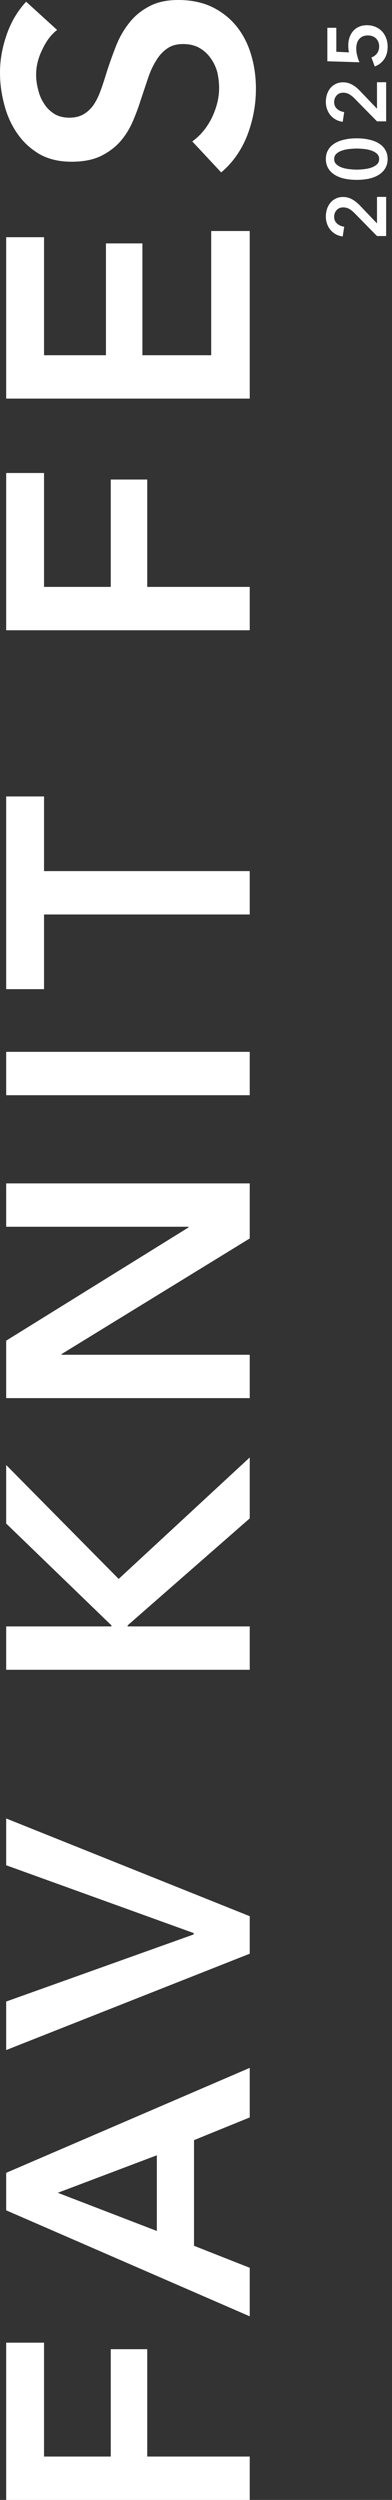
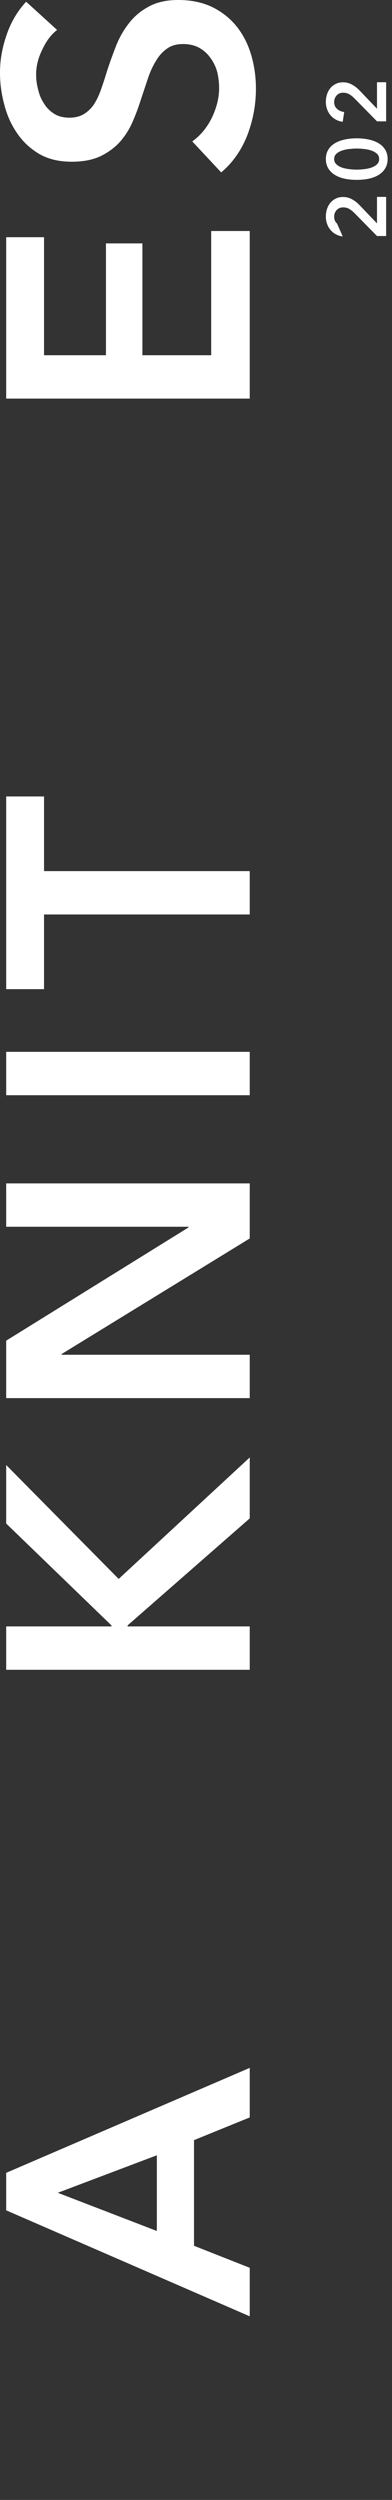
<svg xmlns="http://www.w3.org/2000/svg" width="88" height="561" viewBox="0 0 88 561" fill="none">
  <rect x="0" y="0" width="88" height="561" fill="#333333" stroke="none" />
-   <path d="M1.39 460.047L1.39 449.159L43.475 434.102V433.793L1.39 418.58L1.39 408.078L56.062 430.009V438.426L1.39 460.047Z" fill="white" />
  <path d="M1.39 496.015L1.39 487.598L56.062 464.046V475.166L43.552 480.262V503.969L56.062 508.911V519.799L1.39 496.015ZM35.212 483.66L12.973 492.077L35.212 500.648V483.66Z" fill="white" />
-   <path d="M1.39 560.998L1.39 525.709H9.884L9.884 551.268H24.865L24.865 527.176H33.05V551.268H56.062V560.998H1.39Z" fill="white" />
  <path d="M9.884 205.216L9.884 221.972H1.39L1.39 178.729H9.884V195.486H56.062V205.216H9.884Z" fill="white" />
  <path d="M1.39 245.774L1.39 236.044H56.062V245.774H1.39Z" fill="white" />
  <path d="M1.39 313.748L1.39 300.853L42.317 275.447V275.293H1.39L1.39 265.563H56.062V277.918L13.823 303.864V304.019H56.062V313.748H1.39Z" fill="white" />
  <path d="M1.39 374.71L1.39 364.98H25.02V364.748L1.39 341.891L1.39 328.764L26.641 354.324L56.062 327.065V340.733L28.649 364.748V364.98H56.062V374.71H1.39Z" fill="white" />
  <path d="M12.819 6.718C11.48 7.748 10.373 9.215 9.498 11.12C8.571 12.973 8.108 14.852 8.108 16.757C8.108 17.889 8.263 19.022 8.571 20.154C8.829 21.287 9.266 22.317 9.884 23.243C10.45 24.17 11.223 24.942 12.201 25.56C13.127 26.126 14.26 26.409 15.598 26.409C16.834 26.409 17.889 26.152 18.765 25.637C19.64 25.122 20.386 24.427 21.004 23.552C21.622 22.625 22.162 21.519 22.625 20.232C23.089 18.945 23.552 17.529 24.015 15.985C24.582 14.234 25.225 12.432 25.946 10.579C26.667 8.674 27.619 6.95 28.803 5.405C29.987 3.81 31.48 2.522 33.282 1.544C35.084 0.515 37.323 -2.28882e-05 40 -2.28882e-05C42.934 -2.28882e-05 45.508 0.541 47.722 1.622C49.884 2.703 51.686 4.144 53.127 5.946C54.569 7.748 55.65 9.858 56.371 12.278C57.091 14.697 57.452 17.246 57.452 19.923C57.452 23.475 56.808 26.95 55.521 30.347C54.183 33.745 52.227 36.525 49.653 38.687L43.166 31.737C45.019 30.399 46.486 28.623 47.568 26.409C48.649 24.144 49.189 21.93 49.189 19.768C49.189 18.636 49.06 17.477 48.803 16.293C48.494 15.109 48.005 14.054 47.336 13.127C46.667 12.149 45.843 11.377 44.865 10.811C43.835 10.193 42.574 9.884 41.081 9.884C39.64 9.884 38.456 10.219 37.529 10.888C36.551 11.557 35.727 12.458 35.058 13.591C34.337 14.723 33.719 16.062 33.205 17.606C32.69 19.151 32.149 20.772 31.583 22.471C31.068 24.118 30.45 25.766 29.73 27.413C29.009 29.06 28.057 30.553 26.873 31.892C25.689 33.179 24.247 34.234 22.548 35.058C20.798 35.882 18.636 36.293 16.062 36.293C13.282 36.293 10.888 35.727 8.88 34.594C6.873 33.41 5.225 31.892 3.938 30.039C2.6 28.134 1.622 25.997 1.004 23.629C0.335 21.21 0 18.764 0 16.293C0 13.514 0.489 10.708 1.467 7.876C2.445 4.994 3.912 2.497 5.869 0.386L12.819 6.718Z" fill="white" />
  <path d="M1.39 89.448L1.39 53.232H9.884L9.884 79.718H23.784L23.784 54.622H31.969L31.969 79.718H47.413V51.842H56.062V89.448H1.39Z" fill="white" />
-   <path d="M1.39 141.436L1.39 106.146H9.884L9.884 131.706H24.865L24.865 107.613H33.05V131.706H56.062V141.436H1.39Z" fill="white" />
-   <path d="M75.5 6.237V11.624L78.352 11.755C78.29 11.543 78.246 11.295 78.221 11.009C78.196 10.711 78.184 10.444 78.184 10.208C78.184 9.561 78.277 8.965 78.463 8.418C78.65 7.859 78.923 7.374 79.284 6.964C79.632 6.554 80.067 6.237 80.588 6.014C81.098 5.778 81.688 5.66 82.359 5.66C83.092 5.66 83.751 5.79 84.335 6.051C84.906 6.3 85.391 6.641 85.789 7.076C86.186 7.511 86.491 8.021 86.702 8.605C86.913 9.189 87.019 9.81 87.019 10.469C87.019 11.575 86.764 12.507 86.255 13.264C85.733 14.022 85.025 14.575 84.13 14.923L83.384 12.892C83.906 12.705 84.329 12.395 84.652 11.96C84.962 11.525 85.118 11.009 85.118 10.413C85.118 10.077 85.062 9.76 84.95 9.462C84.838 9.164 84.677 8.903 84.465 8.679C84.254 8.456 83.993 8.282 83.683 8.157C83.359 8.021 82.999 7.952 82.601 7.952C82.092 7.952 81.669 8.039 81.334 8.213C80.999 8.387 80.731 8.617 80.532 8.903C80.321 9.176 80.178 9.487 80.104 9.835C80.017 10.183 79.973 10.537 79.973 10.897C79.973 11.146 79.992 11.413 80.029 11.699C80.067 11.972 80.122 12.245 80.197 12.519C80.259 12.78 80.334 13.041 80.421 13.302C80.508 13.55 80.601 13.774 80.7 13.973L73.487 13.749V6.237H75.5Z" fill="white" />
  <path d="M84.633 27.232L79.637 22.143C79.24 21.733 78.842 21.41 78.444 21.174C78.034 20.926 77.568 20.801 77.046 20.801C76.425 20.801 75.934 21.006 75.574 21.416C75.201 21.814 75.015 22.311 75.015 22.907C75.015 23.541 75.232 24.051 75.667 24.436C76.09 24.821 76.624 25.057 77.27 25.144L76.935 27.325C76.388 27.263 75.885 27.108 75.425 26.859C74.965 26.61 74.567 26.294 74.232 25.909C73.897 25.523 73.635 25.076 73.449 24.566C73.25 24.044 73.151 23.479 73.151 22.87C73.151 22.299 73.232 21.752 73.393 21.23C73.555 20.696 73.803 20.224 74.139 19.813C74.462 19.403 74.866 19.08 75.35 18.844C75.823 18.596 76.376 18.471 77.009 18.471C77.432 18.471 77.829 18.527 78.202 18.639C78.562 18.751 78.904 18.906 79.227 19.105C79.55 19.291 79.861 19.515 80.159 19.776C80.445 20.025 80.725 20.298 80.998 20.596L84.633 24.399V18.453H86.683V27.232H84.633Z" fill="white" />
  <path d="M80.085 31.041C81.153 31.041 82.116 31.146 82.974 31.358C83.831 31.556 84.558 31.855 85.155 32.252C85.751 32.638 86.211 33.122 86.534 33.706C86.857 34.278 87.019 34.936 87.019 35.682C87.019 36.428 86.857 37.092 86.534 37.676C86.211 38.261 85.751 38.751 85.155 39.149C84.558 39.547 83.831 39.851 82.974 40.062C82.116 40.261 81.153 40.361 80.085 40.361C79.016 40.361 78.053 40.261 77.196 40.062C76.338 39.851 75.611 39.547 75.015 39.149C74.418 38.751 73.959 38.261 73.635 37.676C73.312 37.092 73.151 36.428 73.151 35.682C73.151 34.936 73.312 34.278 73.635 33.706C73.959 33.122 74.418 32.638 75.015 32.252C75.611 31.855 76.338 31.556 77.196 31.358C78.053 31.146 79.016 31.041 80.085 31.041ZM80.085 33.334C79.625 33.334 79.103 33.364 78.519 33.427C77.935 33.476 77.382 33.588 76.86 33.762C76.338 33.924 75.903 34.16 75.555 34.471C75.195 34.781 75.015 35.185 75.015 35.682C75.015 36.191 75.195 36.602 75.555 36.912C75.903 37.223 76.338 37.465 76.86 37.639C77.382 37.801 77.935 37.913 78.519 37.975C79.103 38.037 79.625 38.068 80.085 38.068C80.544 38.068 81.066 38.037 81.65 37.975C82.234 37.913 82.781 37.801 83.291 37.639C83.8 37.465 84.235 37.223 84.595 36.912C84.943 36.602 85.117 36.191 85.117 35.682C85.117 35.185 84.943 34.781 84.595 34.471C84.235 34.16 83.8 33.924 83.291 33.762C82.781 33.588 82.234 33.476 81.65 33.427C81.066 33.364 80.544 33.334 80.085 33.334Z" fill="white" />
-   <path d="M84.633 52.967L79.637 47.879C79.24 47.469 78.842 47.145 78.444 46.909C78.034 46.661 77.568 46.537 77.046 46.537C76.425 46.537 75.934 46.742 75.574 47.152C75.201 47.549 75.015 48.046 75.015 48.643C75.015 49.277 75.232 49.786 75.667 50.171C76.09 50.556 76.624 50.793 77.27 50.88L76.935 53.06C76.388 52.998 75.885 52.843 75.425 52.594C74.965 52.346 74.567 52.029 74.232 51.644C73.897 51.258 73.635 50.811 73.449 50.302C73.25 49.78 73.151 49.214 73.151 48.606C73.151 48.034 73.232 47.487 73.393 46.965C73.555 46.431 73.803 45.959 74.139 45.549C74.462 45.139 74.866 44.816 75.35 44.58C75.823 44.331 76.376 44.207 77.009 44.207C77.432 44.207 77.829 44.263 78.202 44.374C78.562 44.486 78.904 44.642 79.227 44.84C79.55 45.027 79.861 45.251 80.159 45.511C80.445 45.76 80.725 46.033 80.998 46.332L84.633 50.134V44.188H86.683V52.967H84.633Z" fill="white" />
+   <path d="M84.633 52.967L79.637 47.879C79.24 47.469 78.842 47.145 78.444 46.909C78.034 46.661 77.568 46.537 77.046 46.537C76.425 46.537 75.934 46.742 75.574 47.152C75.201 47.549 75.015 48.046 75.015 48.643C75.015 49.277 75.232 49.786 75.667 50.171L76.935 53.06C76.388 52.998 75.885 52.843 75.425 52.594C74.965 52.346 74.567 52.029 74.232 51.644C73.897 51.258 73.635 50.811 73.449 50.302C73.25 49.78 73.151 49.214 73.151 48.606C73.151 48.034 73.232 47.487 73.393 46.965C73.555 46.431 73.803 45.959 74.139 45.549C74.462 45.139 74.866 44.816 75.35 44.58C75.823 44.331 76.376 44.207 77.009 44.207C77.432 44.207 77.829 44.263 78.202 44.374C78.562 44.486 78.904 44.642 79.227 44.84C79.55 45.027 79.861 45.251 80.159 45.511C80.445 45.76 80.725 46.033 80.998 46.332L84.633 50.134V44.188H86.683V52.967H84.633Z" fill="white" />
</svg>